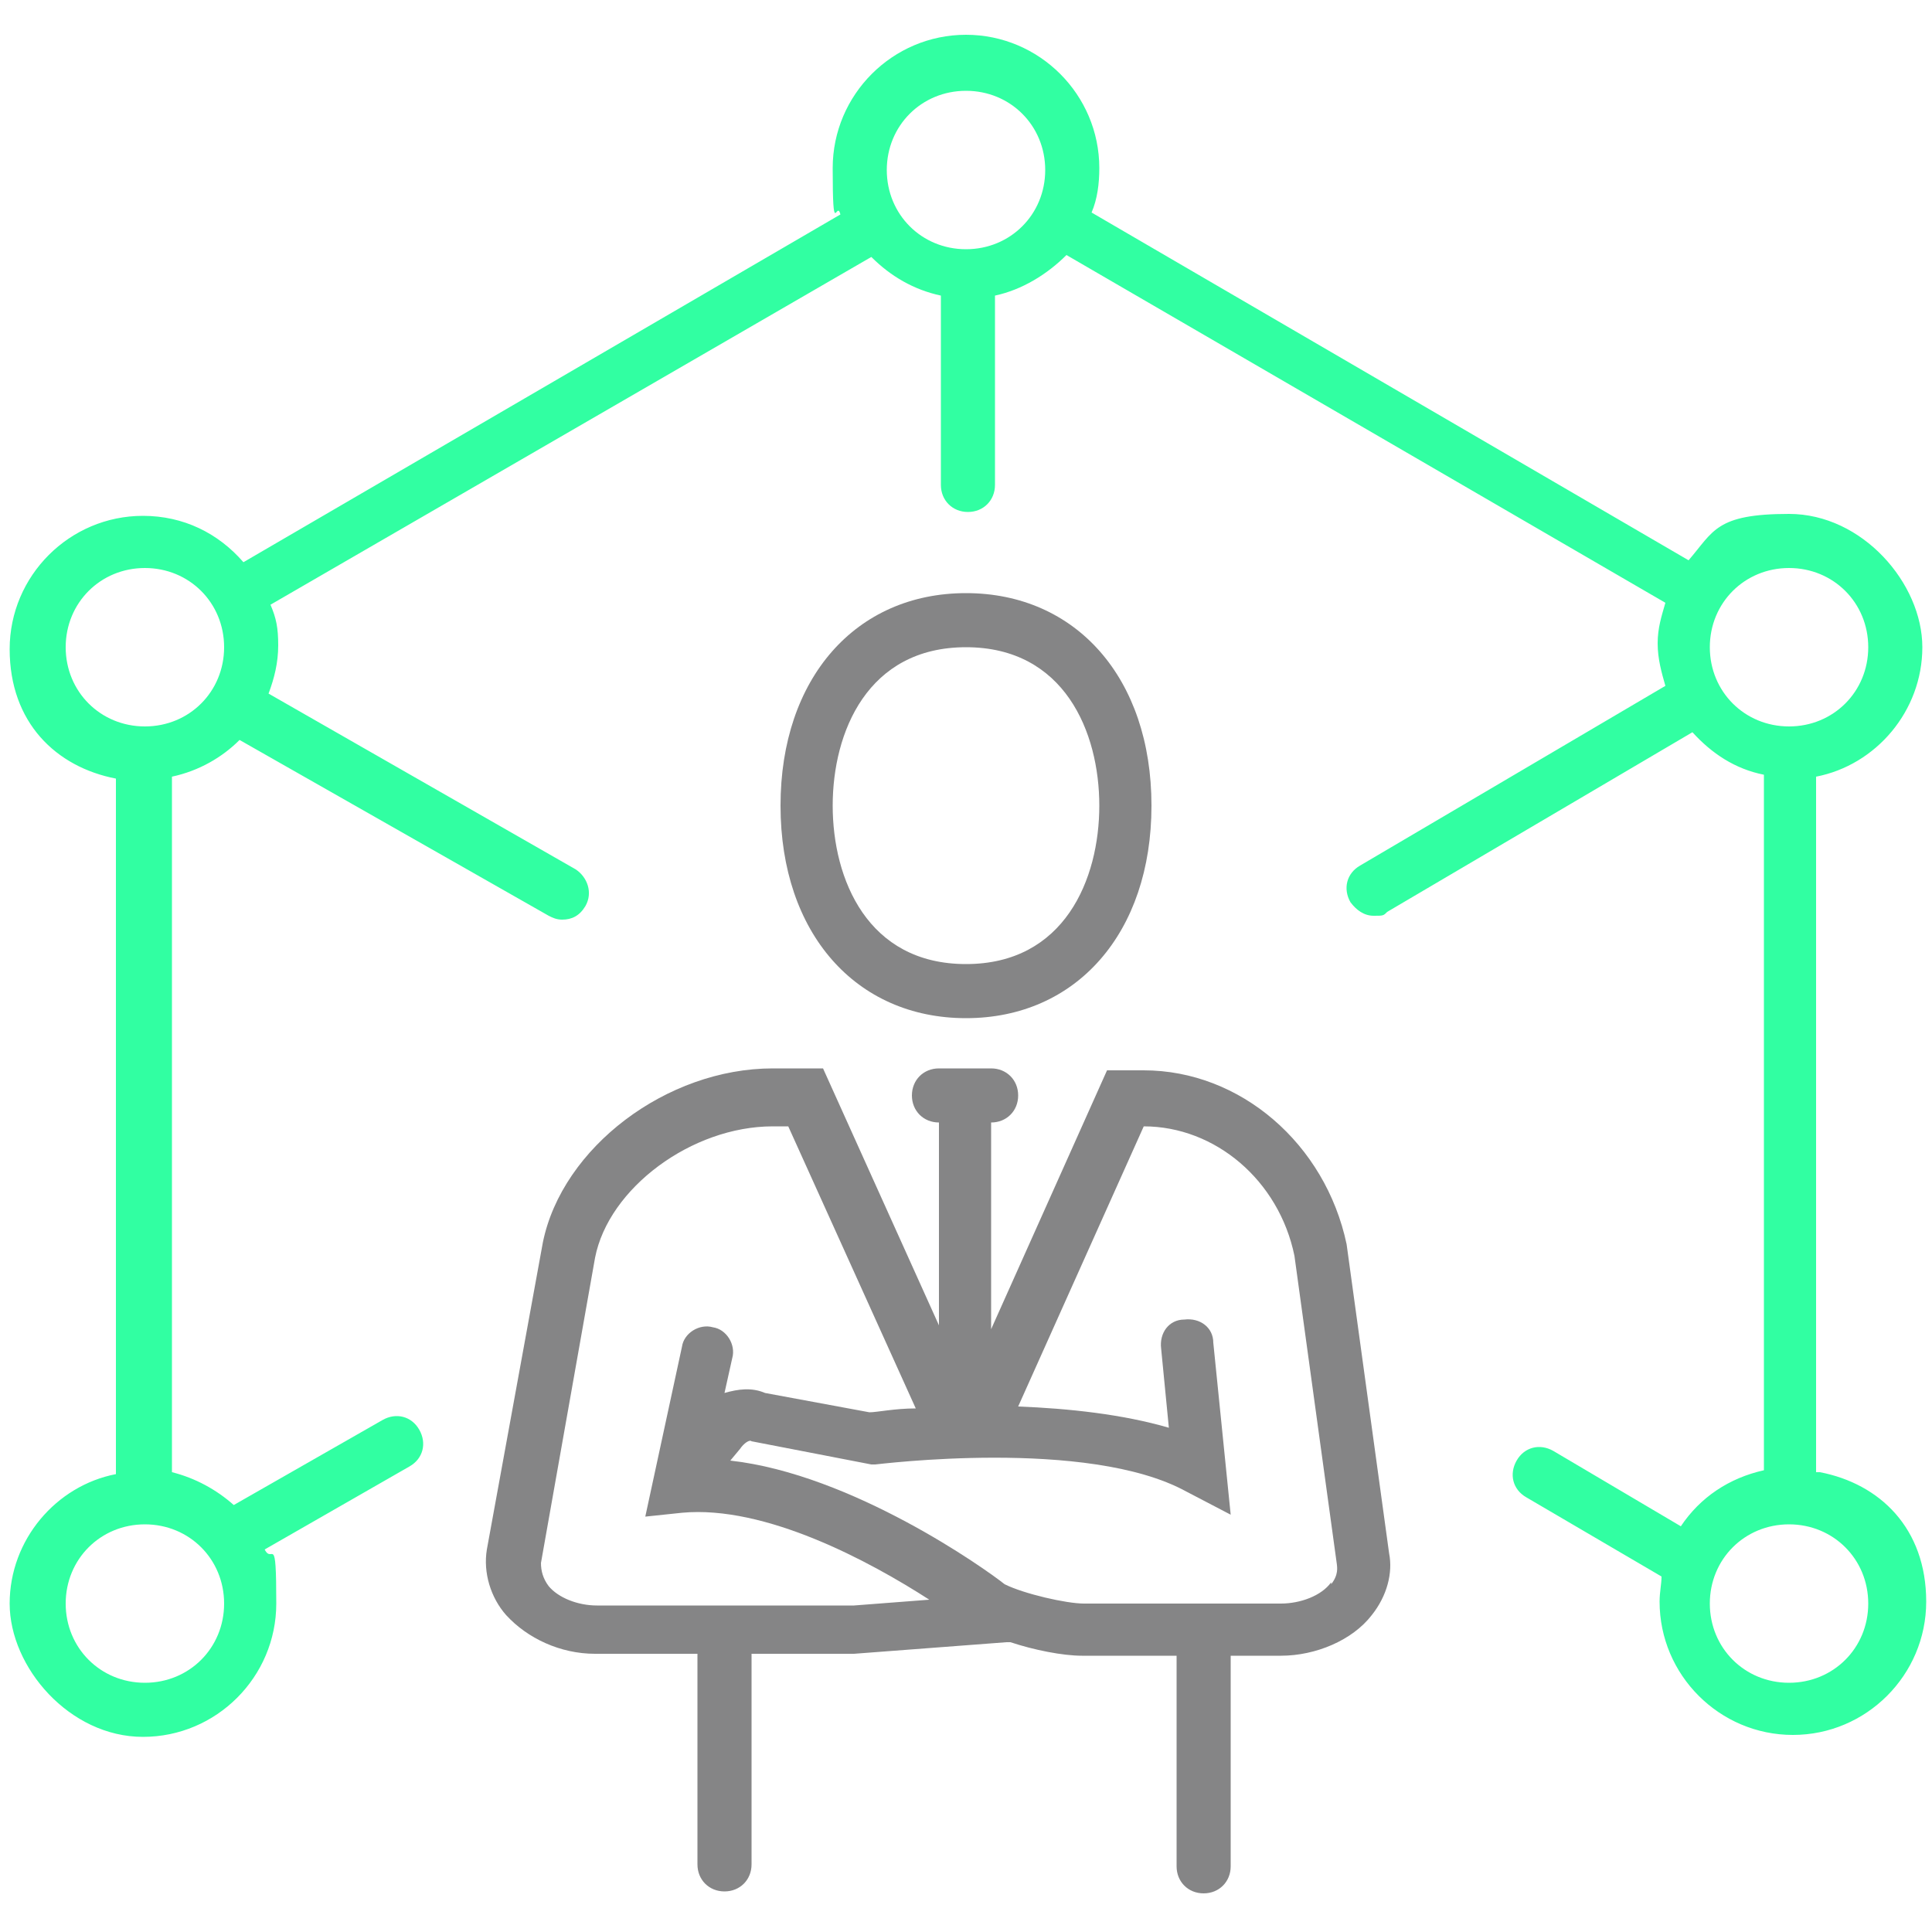
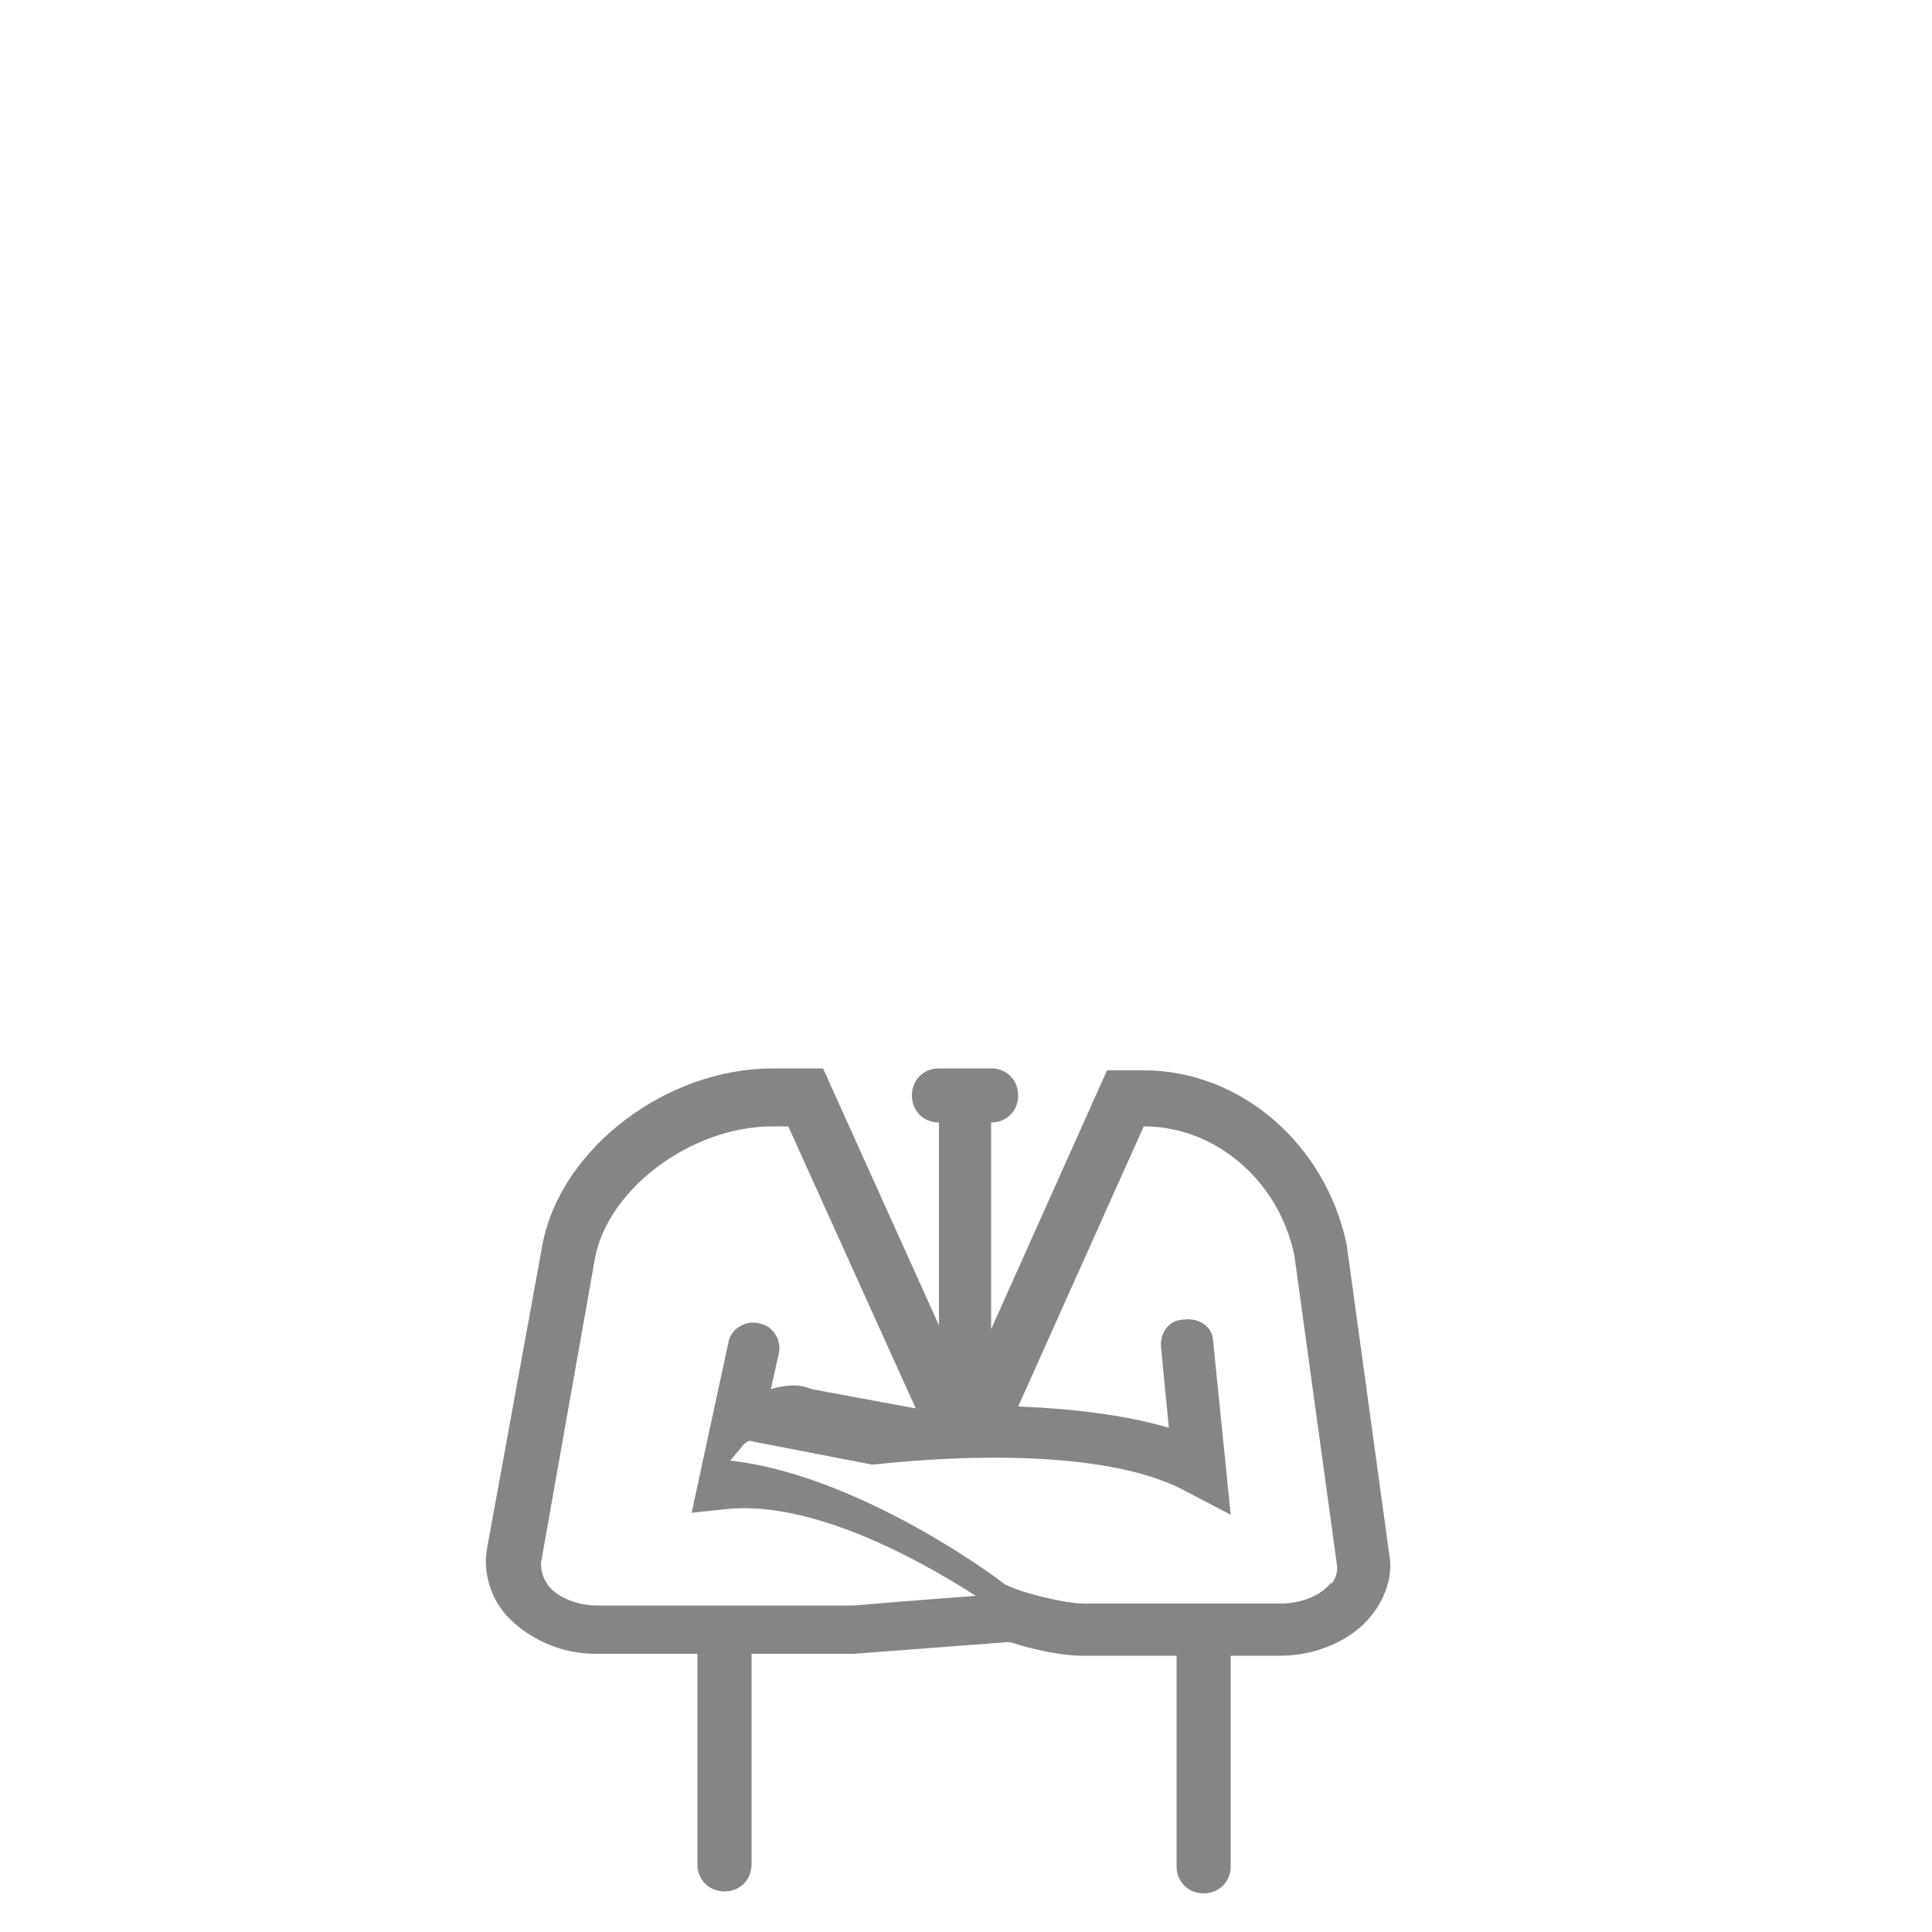
<svg xmlns="http://www.w3.org/2000/svg" id="Layer_1" version="1.1" viewBox="0 0 100 100">
-   <path d="M94,76.2v-36c3.1-.6,5.5-3.4,5.5-6.7s-3.1-6.9-6.9-6.9-3.9.9-5.2,2.4l-30.9-18c.3-.7.4-1.5.4-2.3,0-3.8-3.1-6.9-6.9-6.9s-6.9,3.1-6.9,6.9.2,1.6.4,2.4L12.6,29.1c-1.3-1.5-3.1-2.4-5.2-2.4-3.8,0-6.9,3.1-6.9,6.9s2.4,6.1,5.5,6.7v36c-3.1.6-5.5,3.4-5.5,6.7s3.1,6.9,6.9,6.9,6.9-3.1,6.9-6.9-.2-2-.6-2.8l7.5-4.3c.7-.4.9-1.2.5-1.9-.4-.7-1.2-.9-1.9-.5l-7.7,4.4c-.9-.8-2-1.4-3.2-1.7v-36c1.4-.3,2.6-1,3.5-1.9l16,9.1c.2.1.4.2.7.2.5,0,.9-.2,1.2-.7.4-.7.1-1.5-.5-1.9l-15.9-9.1c.3-.8.5-1.6.5-2.5s-.1-1.4-.4-2.1l31.1-18c1,1,2.2,1.7,3.6,2v9.8c0,.8.6,1.4,1.4,1.4s1.4-.6,1.4-1.4v-9.8c1.4-.3,2.7-1.1,3.7-2.1l31,18c-.2.7-.4,1.3-.4,2.1s.2,1.5.4,2.2l-15.8,9.3c-.7.4-.9,1.2-.5,1.9.3.4.7.7,1.2.7s.5,0,.7-.2l15.8-9.3c1,1.1,2.2,1.9,3.7,2.2v36c-1.8.4-3.3,1.4-4.3,2.9l-6.6-3.9c-.7-.4-1.5-.2-1.9.5-.4.7-.2,1.5.5,1.9l7,4.1c0,.4-.1.8-.1,1.3,0,3.8,3.1,6.9,6.9,6.9s6.9-3.1,6.9-6.9-2.4-6.1-5.5-6.7ZM11.6,83c0,2.3-1.8,4.1-4.1,4.1s-4.1-1.8-4.1-4.1,1.8-4.1,4.1-4.1,4.1,1.8,4.1,4.1ZM7.5,37.6c-2.3,0-4.1-1.8-4.1-4.1s1.8-4.1,4.1-4.1,4.1,1.8,4.1,4.1-1.8,4.1-4.1,4.1ZM50,12.9c-2.3,0-4.1-1.8-4.1-4.1s1.8-4.1,4.1-4.1,4.1,1.8,4.1,4.1-1.8,4.1-4.1,4.1ZM88.5,33.5c0-2.3,1.8-4.1,4.1-4.1s4.1,1.8,4.1,4.1-1.8,4.1-4.1,4.1-4.1-1.8-4.1-4.1ZM92.6,87.1c-2.3,0-4.1-1.8-4.1-4.1s1.8-4.1,4.1-4.1,4.1,1.8,4.1,4.1-1.8,4.1-4.1,4.1Z" fill="#31ffa2" />
  <g>
-     <path d="M50,52.7c5.7,0,9.6-4.4,9.6-11s-3.9-11-9.6-11-9.6,4.4-9.6,11,3.9,11,9.6,11ZM50,33.5c5.1,0,6.9,4.4,6.9,8.2s-1.8,8.2-6.9,8.2-6.9-4.4-6.9-8.2,1.8-8.2,6.9-8.2Z" fill="#858586" />
-     <path d="M71.9,80.4l-2.2-16c-1.1-5.2-5.5-9-10.5-9h-1.9l-6,13.4v-10.7c.8,0,1.4-.6,1.4-1.4s-.6-1.4-1.4-1.4h-2.7c-.8,0-1.4.6-1.4,1.4s.6,1.4,1.4,1.4v10.5l-6-13.3h-2.6c-5.5,0-10.9,4.1-11.9,9l-2.9,15.9c-.2,1.2.2,2.5,1,3.4,1.1,1.2,2.8,2,4.6,2h5.3s0,10.9,0,10.9c0,.8.6,1.4,1.4,1.4s1.4-.6,1.4-1.4v-10.9h5.3s7.9-.6,7.9-.6c0,0,.1,0,.2,0,1.2.4,2.7.7,3.7.7h4.9v10.9c0,.8.6,1.4,1.4,1.4s1.4-.6,1.4-1.4v-10.9h2.6c1.8,0,3.7-.8,4.7-2.1.8-1,1.1-2.2.9-3.2ZM44.2,83.1h-13.3c-1,0-2-.4-2.5-1-.3-.4-.4-.8-.4-1.2l2.8-15.8c.7-3.6,5-6.8,9.2-6.8h.8l6.6,14.6c-1.1,0-2,.2-2.4.2l-5.4-1c-.7-.3-1.4-.2-2.1,0l.4-1.8c.2-.7-.3-1.5-1-1.6-.7-.2-1.5.3-1.6,1l-1.9,8.8,1.9-.2c4.3-.4,9.7,2.5,12.8,4.5l-3.9.3ZM68.9,81.9c-.5.7-1.6,1.1-2.6,1.1h-10.2c-.9,0-3.1-.5-4.1-1-1-.8-7.9-5.7-14.2-6.4l.5-.6c.2-.3.5-.5.6-.4l6.2,1.2h.2c.1,0,11-1.4,16.1,1.4l2.3,1.2-.9-8.9c0-.8-.7-1.3-1.5-1.2-.8,0-1.3.7-1.2,1.5l.4,4.1c-2.4-.7-5.2-1-7.8-1.1l6.5-14.5h0c3.7,0,7,2.8,7.8,6.7l2.2,16c0,.1.1.5-.3,1Z" fill="#858586" />
+     <path d="M71.9,80.4l-2.2-16c-1.1-5.2-5.5-9-10.5-9h-1.9l-6,13.4v-10.7c.8,0,1.4-.6,1.4-1.4s-.6-1.4-1.4-1.4h-2.7c-.8,0-1.4.6-1.4,1.4s.6,1.4,1.4,1.4v10.5l-6-13.3h-2.6c-5.5,0-10.9,4.1-11.9,9l-2.9,15.9c-.2,1.2.2,2.5,1,3.4,1.1,1.2,2.8,2,4.6,2h5.3s0,10.9,0,10.9c0,.8.6,1.4,1.4,1.4s1.4-.6,1.4-1.4v-10.9h5.3s7.9-.6,7.9-.6c0,0,.1,0,.2,0,1.2.4,2.7.7,3.7.7h4.9v10.9c0,.8.6,1.4,1.4,1.4s1.4-.6,1.4-1.4v-10.9h2.6c1.8,0,3.7-.8,4.7-2.1.8-1,1.1-2.2.9-3.2ZM44.2,83.1h-13.3c-1,0-2-.4-2.5-1-.3-.4-.4-.8-.4-1.2l2.8-15.8c.7-3.6,5-6.8,9.2-6.8h.8l6.6,14.6l-5.4-1c-.7-.3-1.4-.2-2.1,0l.4-1.8c.2-.7-.3-1.5-1-1.6-.7-.2-1.5.3-1.6,1l-1.9,8.8,1.9-.2c4.3-.4,9.7,2.5,12.8,4.5l-3.9.3ZM68.9,81.9c-.5.7-1.6,1.1-2.6,1.1h-10.2c-.9,0-3.1-.5-4.1-1-1-.8-7.9-5.7-14.2-6.4l.5-.6c.2-.3.5-.5.6-.4l6.2,1.2h.2c.1,0,11-1.4,16.1,1.4l2.3,1.2-.9-8.9c0-.8-.7-1.3-1.5-1.2-.8,0-1.3.7-1.2,1.5l.4,4.1c-2.4-.7-5.2-1-7.8-1.1l6.5-14.5h0c3.7,0,7,2.8,7.8,6.7l2.2,16c0,.1.1.5-.3,1Z" fill="#858586" />
  </g>
</svg>